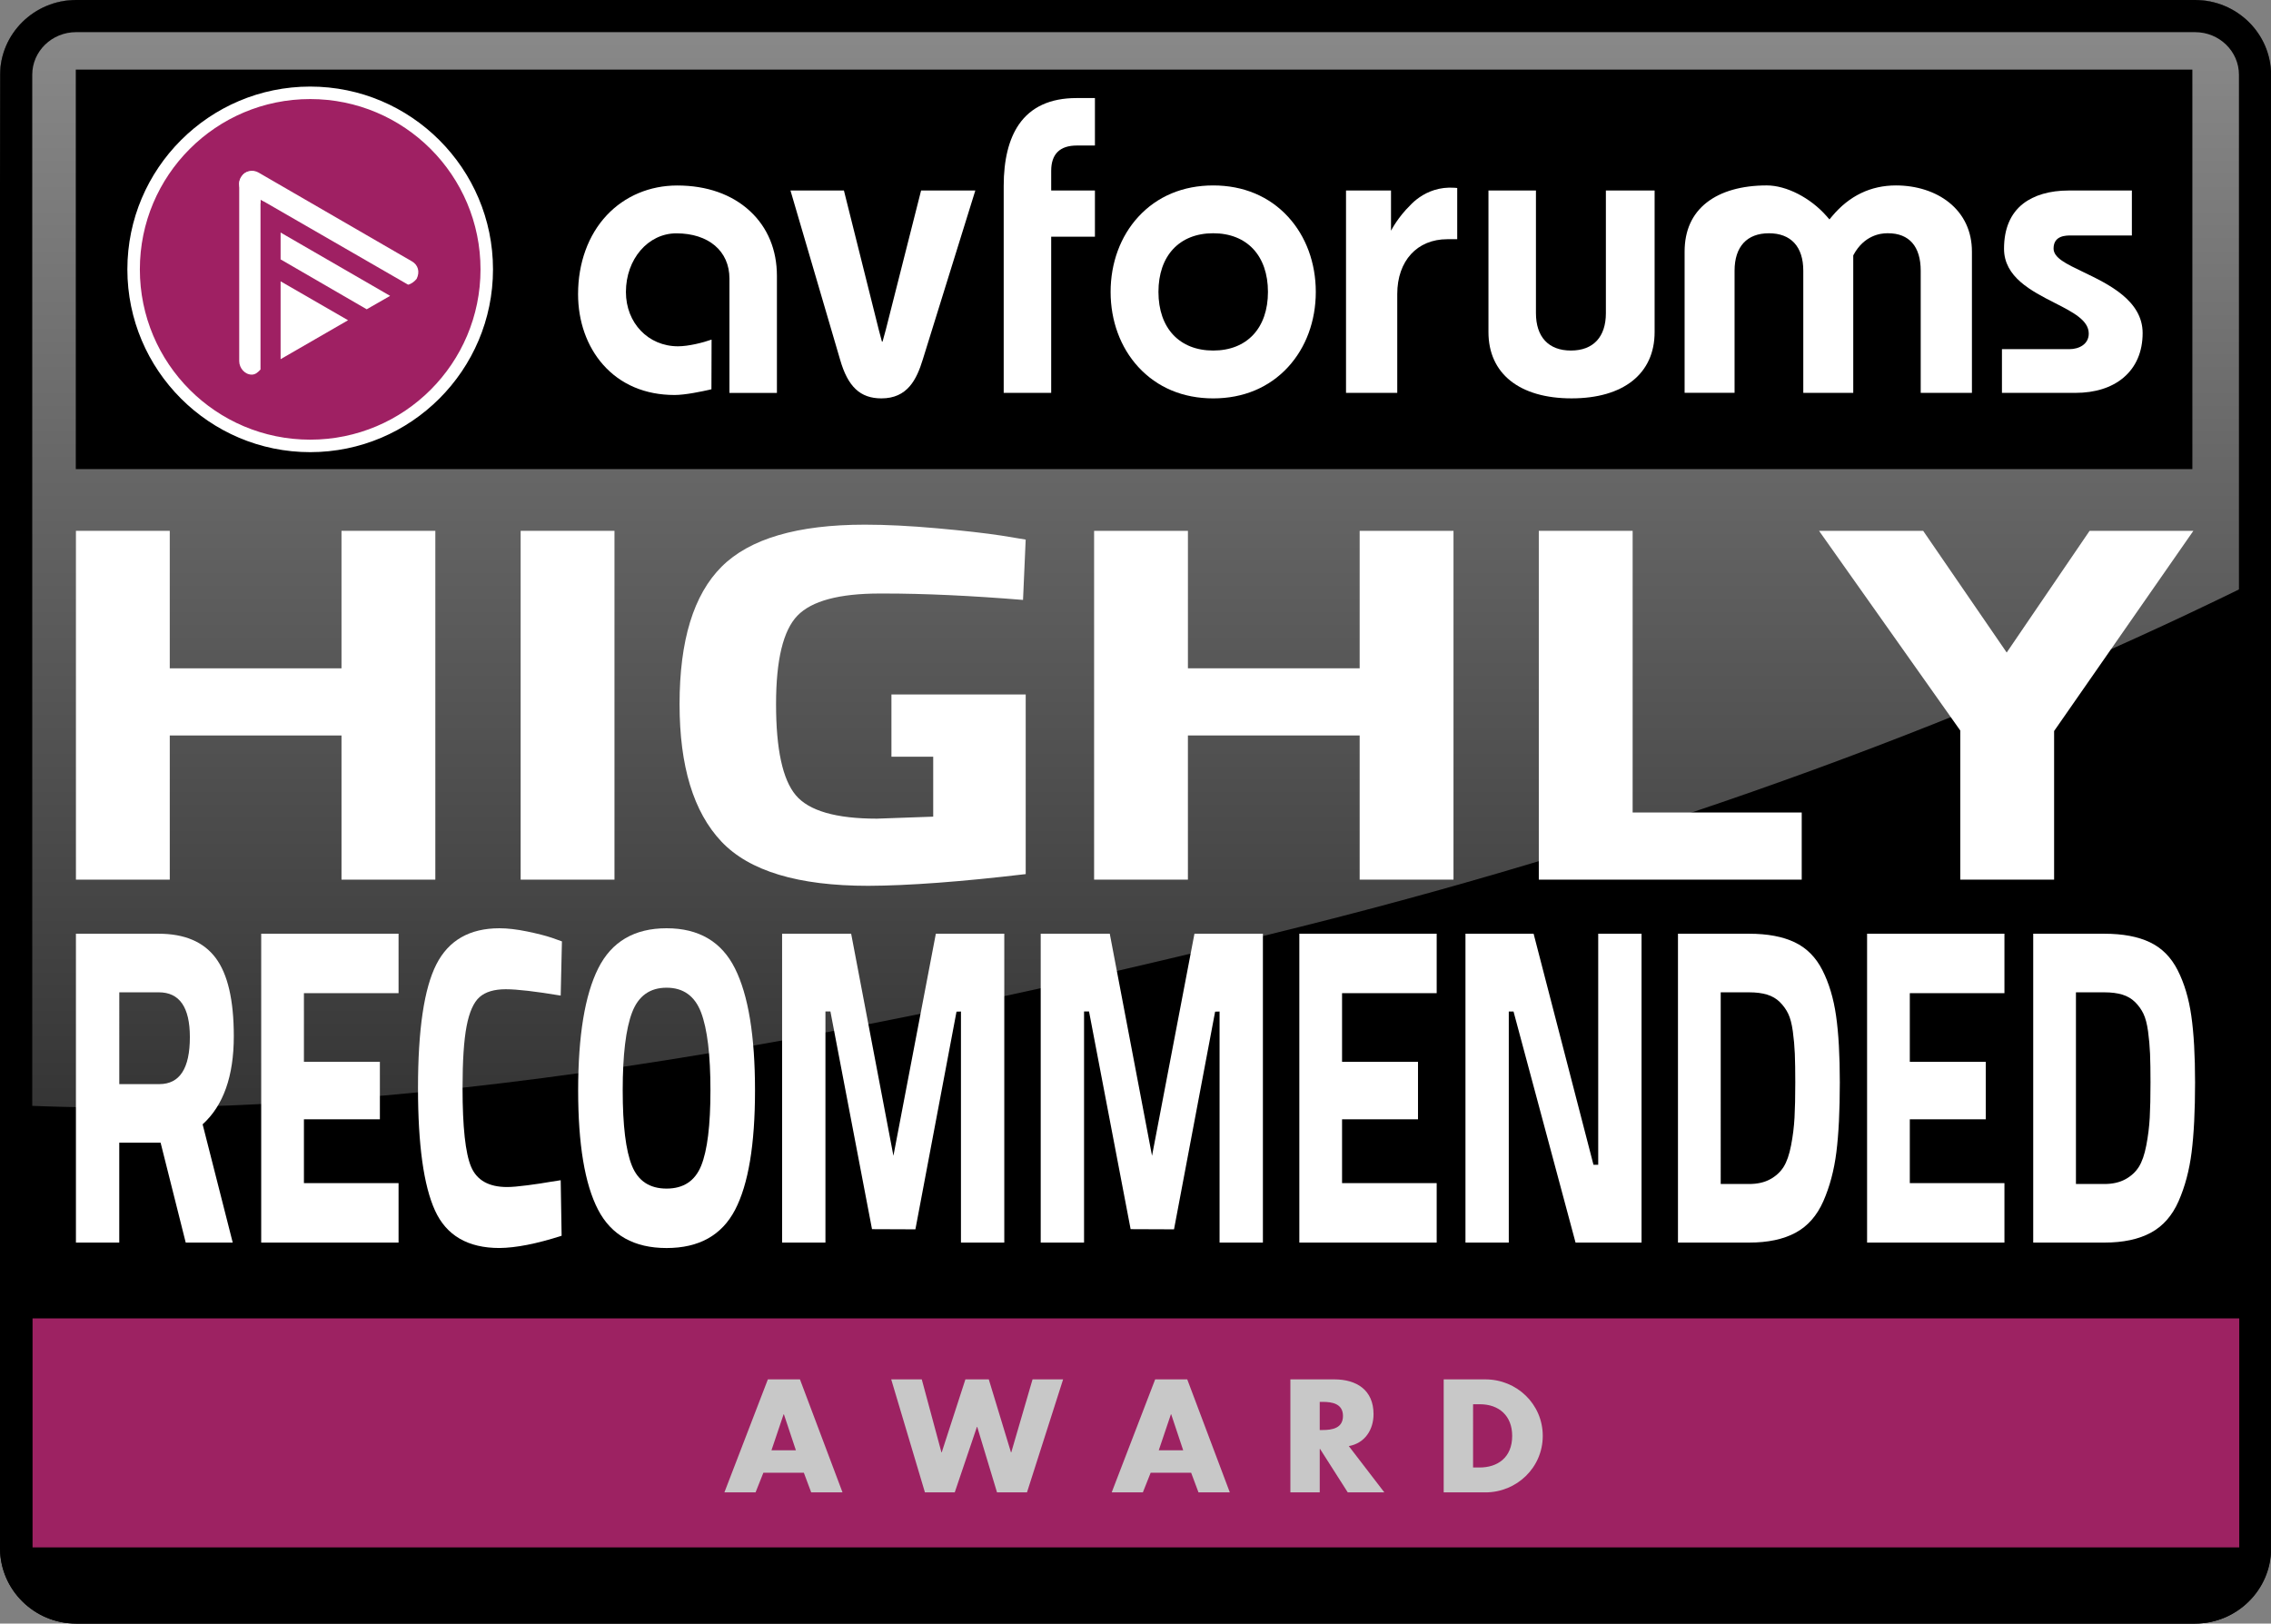
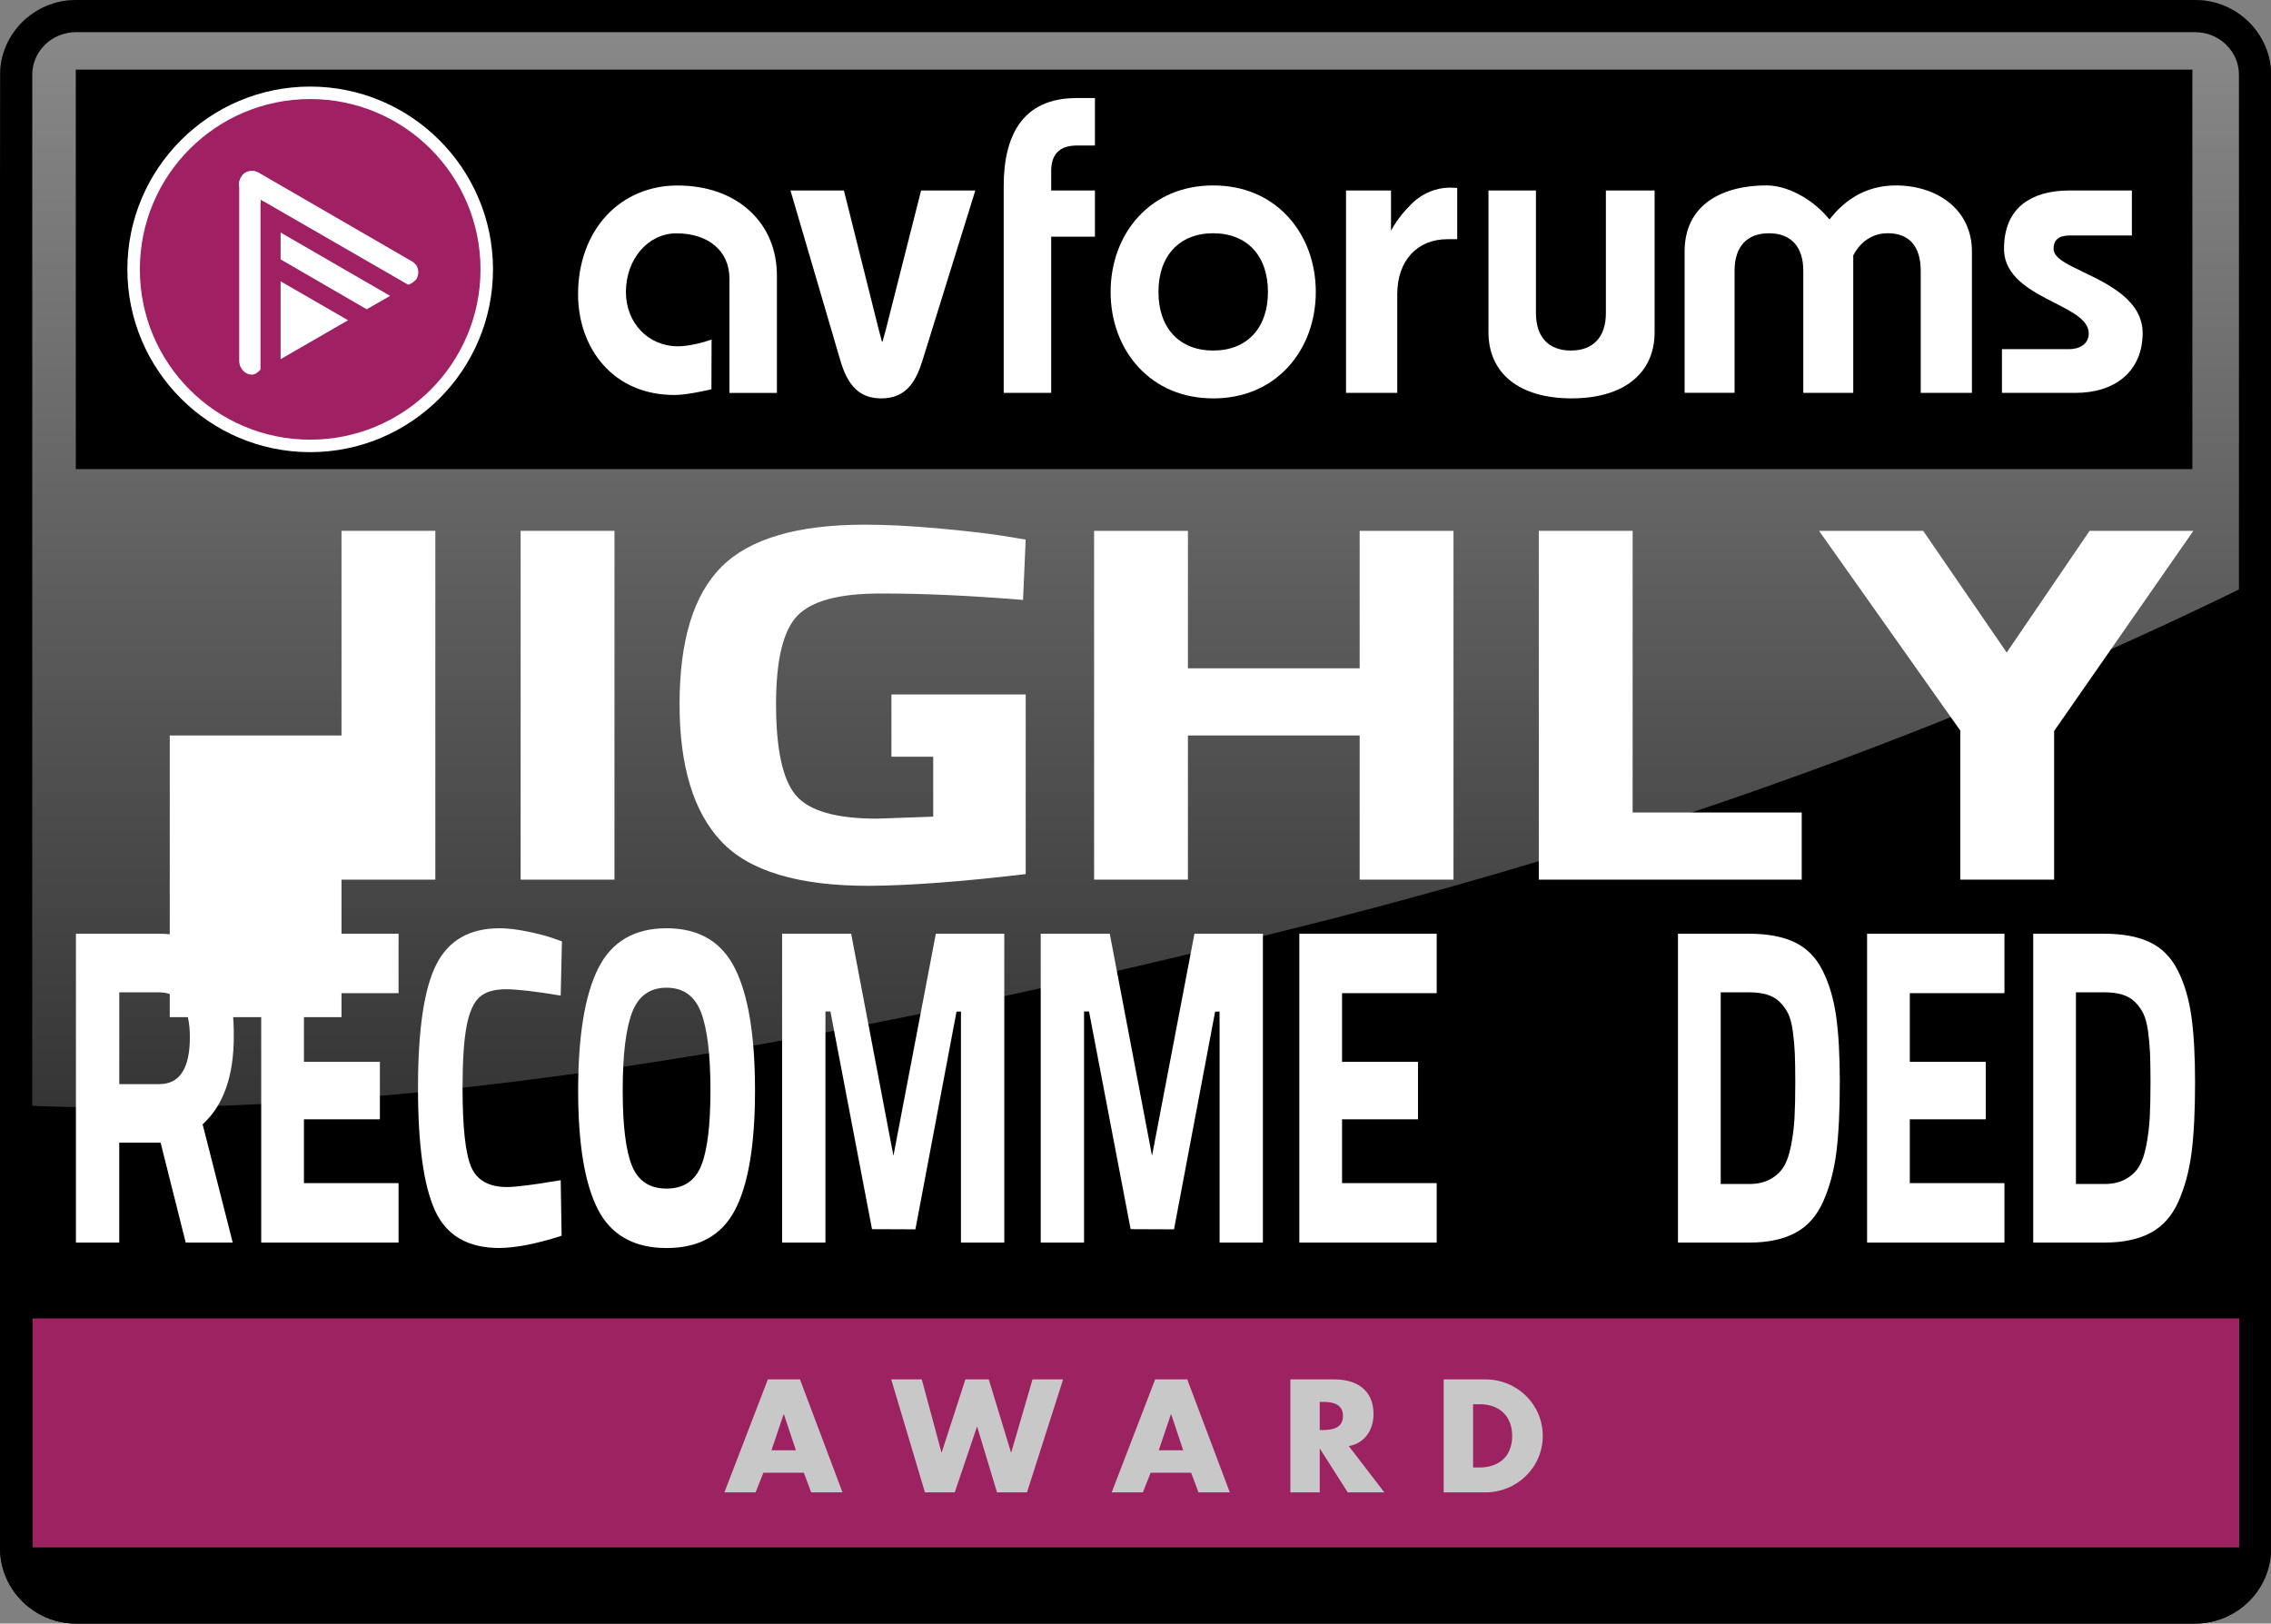
<svg xmlns="http://www.w3.org/2000/svg" version="1.1" x="0px" y="0px" width="200px" height="143px" viewBox="0.334 0 200 143" xml:space="preserve">
  <rect x="0.334" y="0" width="200" height="143" fill="#808080" stroke="none" />
  <defs> </defs>
  <path d="M200.334,136.309c0,3.68-3.01,6.691-6.688,6.691H7.022c-3.678,0-6.688-3.012-6.688-6.691V6.692 c0-3.681,3.01-6.691,6.688-6.691h186.623c3.679,0,6.688,3.011,6.688,6.691V136.309z" />
  <linearGradient id="SVGID_1_" gradientUnits="userSpaceOnUse" x1="100.334" y1="9.765625e-004" x2="100.334" y2="97.558">
    <stop offset="0" style="stop-color:#8B8B8B" />
    <stop offset="1" style="stop-color:#353535" />
  </linearGradient>
  <path fill="url(#SVGID_1_)" d="M193.646,0.001H7.022c-3.678,0-6.688,3.011-6.688,6.691l0.75,90.62 c33.877,1.675,72.648-5.4,113.742-15.675c31.572-7.89,60.564-18.65,85.509-31.111V6.692C200.334,3.012,197.324,0.001,193.646,0.001z " />
  <path opacity="0.1" fill="#010101" d="M114.825,81.637C73.732,91.912,33.877,99.232,0,97.557l0.334,38.752 c0,3.68,3.01,6.691,6.688,6.691h186.623c3.679,0,6.688-3.012,6.688-6.691V50.526C175.39,62.987,146.397,73.748,114.825,81.637z" />
  <path d="M193.654,2.833c2.127,0,3.857,1.683,3.857,3.752v129.83c0,2.068-1.73,3.753-3.857,3.753H7.031 c-2.127,0-3.857-1.685-3.857-3.753V6.584c0-2.069,1.73-3.752,3.857-3.752H193.654 M193.654,0H7.031C3.353,0,0.343,2.963,0.343,6.584 v129.83c0,3.622,3.01,6.586,6.688,6.586h186.623c3.68,0,6.689-2.964,6.689-6.586V6.584C200.344,2.963,197.334,0,193.654,0L193.654,0 z" />
  <g>
    <rect x="3.201" y="116.123" fill="#9D2262" width="194.337" height="20.169" />
  </g>
  <g>
    <path fill="#C8C8C8" d="M67.562,129.716l-0.687,1.73H64.13l3.828-9.953h2.825l3.748,9.953h-2.758l-0.647-1.73H67.562z M69.37,124.57h-0.026l-1.069,3.168h2.151L69.37,124.57z" />
    <path fill="#C8C8C8" d="M83.243,127.921h0.026l2.085-6.428h2.059l1.954,6.428h0.026l1.874-6.428h2.692l-3.181,9.953h-2.64 l-1.743-5.768h-0.026l-1.953,5.768h-2.626l-2.97-9.953h2.692L83.243,127.921z" />
    <path fill="#C8C8C8" d="M101.67,129.716l-0.687,1.73h-2.745l3.828-9.953h2.825l3.748,9.953h-2.758l-0.647-1.73H101.67z M103.478,124.57h-0.026l-1.069,3.168h2.151L103.478,124.57z" />
    <path fill="#C8C8C8" d="M122.248,131.447h-3.221l-2.441-3.828h-0.027v3.828h-2.586v-9.953h3.867c1.967,0,3.457,0.938,3.457,3.063 c0,1.373-0.765,2.561-2.178,2.813L122.248,131.447z M116.559,125.955h0.252c0.844,0,1.795-0.158,1.795-1.24s-0.951-1.24-1.795-1.24 h-0.252V125.955z" />
    <path fill="#C8C8C8" d="M127.475,121.494h3.67c2.771,0,5.055,2.178,5.055,4.977s-2.297,4.977-5.055,4.977h-3.67V121.494z M130.063,129.255h0.58c1.545,0,2.864-0.846,2.864-2.785c0-1.781-1.175-2.785-2.837-2.785h-0.607V129.255z" />
  </g>
  <path display="none" fill="#FFFFFF" d="M7.046,74.786h7.409l5.313,27.365h0.773l5.313-27.365h7.984l5.314,27.369h0.776l5.332-27.369 h7.409l-7.858,34.462H34.335l-4.372-23.69l-4.352,23.69H14.929L7.046,74.786z" />
  <path display="none" fill="#FFFFFF" d="M56.744,109.248V74.786h7.06v34.462H56.744z" />
  <path display="none" fill="#FFFFFF" d="M70.222,109.248V74.786h11.1l9.753,25.779h0.773V74.786h7.059v34.462H88.157l-10.103-25.78 h-0.773v25.78H70.222z" />
  <path display="none" fill="#FFFFFF" d="M105.302,109.248V74.786h11.1l9.753,25.779h0.773V74.786h7.06v34.462h-10.751l-10.103-25.78 h-0.773v25.78H105.302z" />
  <path display="none" fill="#FFFFFF" d="M140.382,109.248V74.786h22.376v6.633h-15.416v7.66h12.372v6.412h-12.372v7.122h15.416v6.635 H140.382z" />
  <path display="none" fill="#FFFFFF" d="M167.904,109.248V74.786h13.469c4.215,0,7.311,0.897,9.286,2.695 c1.975,1.797,2.962,4.711,2.962,8.742c0,4.455-1.692,7.733-5.077,9.831l4.903,13.193h-7.658l-4.091-11.146h-6.735v11.146H167.904z M174.963,91.566h6.536c3.309,0,4.964-1.748,4.964-5.245c0-3.332-1.688-4.999-5.064-4.999h-6.436V91.566z" />
  <path display="none" fill="#FFFFFF" d="M6.844,58.499c0-4.221,0.755-7.259,2.264-9.113c1.509-1.854,4.075-2.782,7.7-2.782 c1.141,0,2.43,0.08,3.868,0.239c1.438,0.16,2.596,0.322,3.476,0.486l1.301,0.264l-0.143,4c-2.816-0.283-5.306-0.424-7.468-0.424 c-0.071,0-0.148,0-0.232,0c-2.186,0-3.663,0.49-4.429,1.467c-0.767,0.977-1.15,2.931-1.15,5.863c0,2.986,0.353,4.998,1.059,6.036 c0.706,1.037,2.161,1.556,4.367,1.556l3.023-0.132v-3.975h-2.246v-4.123h7.219v11.903c-3.482,0.506-6.304,0.766-8.467,0.777 c-3.767,0-6.399-0.979-7.896-2.938C7.593,65.646,6.844,62.611,6.844,58.499z" />
  <path display="none" fill="#FFFFFF" d="M28.802,70.131V47.013h9.624c3.013,0,5.224,0.603,6.636,1.807 c1.412,1.206,2.117,3.161,2.117,5.867c0,2.989-1.209,5.187-3.629,6.594l3.504,8.851h-5.472l-2.923-7.477h-4.813v7.477H28.802z M33.847,58.27h4.67c2.364,0,3.547-1.173,3.547-3.519c0-2.235-1.206-3.353-3.618-3.353h-4.599V58.27z" />
  <path display="none" fill="#FFFFFF" d="M49.281,58.745c0-4.091,0.778-7.137,2.335-9.139c1.556-2.002,4.209-3.002,7.958-3.002 s6.402,1,7.958,3.002s2.335,5.047,2.335,9.139c0,4.046-0.772,7.024-2.317,8.933c-1.545,1.909-4.204,2.864-7.977,2.864 c-3.773,0-6.432-0.957-7.977-2.872C50.053,65.755,49.281,62.78,49.281,58.745z M54.467,58.745c0,2.624,0.359,4.504,1.079,5.64 c0.719,1.137,2.062,1.705,4.028,1.705c1.966,0,3.309-0.571,4.028-1.713c0.719-1.143,1.078-3.02,1.078-5.632 c0-2.667-0.365-4.616-1.096-5.846c-0.731-1.23-2.068-1.845-4.011-1.845s-3.28,0.615-4.011,1.845 C54.833,54.128,54.467,56.077,54.467,58.745z" />
  <path display="none" fill="#FFFFFF" d="M72.664,62.425V47.013h5.044v15.373c0,1.273,0.383,2.171,1.15,2.693s1.851,0.783,3.253,0.783 c2.947,0,4.42-1.159,4.42-3.476V47.013h5.044v15.413c0,2.792-0.785,4.824-2.353,6.095c-1.568,1.271-3.936,1.906-7.103,1.906 s-5.535-0.635-7.103-1.906C73.449,67.25,72.664,65.217,72.664,62.425z" />
  <path display="none" fill="#FFFFFF" d="M95.46,70.131V47.013h9.126c5.894,0,8.841,2.688,8.841,8.066c0,2.7-0.749,4.782-2.246,6.246 c-1.497,1.465-3.696,2.197-6.595,2.197h-4.082v6.61H95.46z M100.504,59.071h4.046c2.507,0,3.761-1.331,3.761-3.992 c0-2.411-1.254-3.616-3.761-3.616h-4.046V59.071z" />
  <path display="none" fill="#FFFFFF" d="M121.052,51.463v-4.45h18.252v4.45h-6.577v18.668h-5.044V51.463H121.052z" />
  <path display="none" fill="#FFFFFF" d="M140.639,70.131V47.013h15.989v4.45h-11.016V56.6h8.841v4.303h-8.841v4.778h11.016v4.45 H140.639z" />
  <path display="none" fill="#FFFFFF" d="M158.516,53.376c0-2.182,0.796-3.855,2.39-5.022c1.594-1.167,3.783-1.75,6.567-1.75 c0.829,0,1.881,0.078,3.154,0.235c1.273,0.156,2.342,0.305,3.207,0.445l1.279,0.227l-0.39,4.087 c-3.424-0.362-5.841-0.543-7.251-0.543c-2.656,0-3.984,0.752-3.984,2.256c0,0.724,0.33,1.287,0.991,1.689 c0.661,0.4,2.053,0.908,4.172,1.522c2.715,0.813,4.557,1.688,5.524,2.627c0.967,0.939,1.451,2.396,1.451,4.373 c0,2.27-0.8,4.007-2.399,5.212c-1.6,1.205-3.738,1.808-6.416,1.808c-0.829,0-1.878-0.078-3.146-0.235s-2.334-0.31-3.199-0.461 l-1.297-0.243l0.513-4.088c3.011,0.385,5.375,0.576,7.094,0.576c1.369,0,2.358-0.188,2.966-0.568 c0.607-0.378,0.911-1.007,0.911-1.885c0-0.725-0.304-1.296-0.911-1.713s-1.787-0.862-3.538-1.334 c-2.849-0.767-4.843-1.673-5.981-2.717C159.084,56.829,158.516,55.331,158.516,53.376z" />
  <path display="none" fill="#FFFFFF" d="M175.571,51.463v-4.45h18.252v4.45h-6.577v18.668h-5.044V51.463H175.571z" />
  <path display="none" fill="#FFFFFF" d="M6.855,83.98V58.193h4.754v25.718c0,2.129,0.36,3.633,1.083,4.506 c0.723,0.873,1.745,1.309,3.066,1.309c2.777,0,4.166-1.938,4.166-5.814V58.193h4.753V83.98c0,4.671-0.739,8.068-2.217,10.196 c-1.479,2.125-3.71,3.189-6.694,3.189c-2.985,0-5.215-1.064-6.694-3.189C7.594,92.048,6.855,88.651,6.855,83.98z" />
  <path display="none" fill="#FFFFFF" d="M28.2,96.872V58.193h7.475l6.567,28.933h0.521V58.193h4.753v38.678h-7.24l-6.803-28.933 h-0.521v28.933H28.2z" />
  <path display="none" fill="#FFFFFF" d="M51.375,96.872V58.193h7.575l4.636,27.81l4.654-27.81h7.508v38.678h-4.754V67.938 l-0.488,0.014l-4.51,27.262l-4.76-0.021l-4.563-27.267h-0.546v28.944H51.375z" />
  <path display="none" fill="#FFFFFF" d="M79.606,96.872V58.193h4.754v38.678H79.606z" />
  <path display="none" fill="#FFFFFF" d="M86.858,68.84c0-3.65,0.75-6.451,2.252-8.402c1.502-1.952,3.566-2.929,6.19-2.929 c0.781,0,1.771,0.132,2.972,0.394c1.199,0.261,2.207,0.511,3.021,0.744l1.206,0.379l-0.367,6.839 c-3.227-0.607-5.505-0.91-6.833-0.91c-2.504,0-3.755,1.259-3.755,3.776c0,1.212,0.311,2.154,0.934,2.825 c0.623,0.669,1.934,1.519,3.932,2.546c2.558,1.359,4.293,2.825,5.205,4.396s1.368,4.008,1.368,7.315c0,3.796-0.754,6.703-2.262,8.72 c-1.506,2.016-3.522,3.024-6.045,3.024c-0.782,0-1.771-0.132-2.964-0.394c-1.195-0.262-2.2-0.518-3.016-0.771l-1.222-0.406 l0.483-6.84c2.837,0.645,5.065,0.966,6.685,0.966c1.291,0,2.223-0.316,2.795-0.951c0.571-0.634,0.859-1.687,0.859-3.155 c0-1.213-0.288-2.167-0.859-2.865c-0.573-0.698-1.684-1.443-3.335-2.232c-2.685-1.285-4.563-2.801-5.636-4.547 C87.395,74.617,86.858,72.11,86.858,68.84z" />
  <path display="none" fill="#FFFFFF" d="M104.154,68.84c0-3.65,0.75-6.451,2.252-8.402c1.501-1.952,3.565-2.929,6.189-2.929 c0.781,0,1.771,0.132,2.973,0.394c1.199,0.261,2.207,0.511,3.021,0.744l1.205,0.379l-0.365,6.839 c-3.229-0.607-5.506-0.91-6.834-0.91c-2.503,0-3.755,1.259-3.755,3.776c0,1.212,0.31,2.154,0.935,2.825 c0.624,0.669,1.933,1.519,3.934,2.546c2.557,1.359,4.291,2.825,5.205,4.396c0.91,1.571,1.367,4.008,1.367,7.315 c0,3.796-0.756,6.703-2.262,8.72c-1.506,2.016-3.525,3.024-6.045,3.024c-0.783,0-1.772-0.132-2.966-0.394 c-1.196-0.262-2.2-0.518-3.016-0.771l-1.222-0.406l0.483-6.84c2.837,0.645,5.067,0.966,6.683,0.966c1.293,0,2.223-0.316,2.797-0.951 c0.574-0.634,0.857-1.687,0.857-3.155c0-1.213-0.283-2.167-0.857-2.865s-1.682-1.443-3.334-2.232 c-2.685-1.285-4.564-2.801-5.637-4.547C104.691,74.617,104.154,72.11,104.154,68.84z" />
-   <path display="none" fill="#FFFFFF" d="M121.115,96.872l5.178-38.678h9.1l5.133,38.678h-4.729l-0.863-6.514h-8.217l-0.869,6.514 H121.115z M127.707,82.912h6.24l-2.334-17.601h-1.561L127.707,82.912z" />
  <path display="none" fill="#FFFFFF" d="M142.713,96.872V58.193h9.102c2.268,0,4.049,0.799,5.338,2.396 c1.291,1.597,1.938,4.083,1.938,7.461c0,2.447-0.191,4.325-0.574,5.63c-0.385,1.305-1.043,2.439-1.977,3.4 c1.08,0.78,1.854,1.83,2.33,3.145c0.471,1.316,0.707,3.208,0.707,5.678c0,3.721-0.666,6.479-1.998,8.274 c-1.334,1.797-3.205,2.693-5.611,2.693H142.713z M147.396,73.988h4.234c1.771,0,2.648-1.518,2.637-4.555 c0.012-2.693-0.877-4.04-2.67-4.04h-4.201V73.988z M147.396,89.672h4.334c1.01,0,1.754-0.343,2.234-1.03 c0.482-0.686,0.725-1.808,0.725-3.362c0-2.856-0.986-4.284-2.959-4.284h-4.334V89.672z" />
  <path display="none" fill="#FFFFFF" d="M162.596,96.872V58.193h4.752v31.232h8.568v7.446H162.596z" />
  <path display="none" fill="#FFFFFF" d="M178.412,96.872V58.193h15.068v7.445H183.1v8.595h8.332v7.199H183.1v7.992h10.381v7.446 H178.412z" />
  <path display="none" fill="#FFFFFF" d="M7.057,97.312V58.633h7.325c2.292,0,3.976,1.008,5.05,3.024 c1.074,2.017,1.611,5.289,1.611,9.813c0,5.001-0.921,8.679-2.762,11.033l2.667,14.809h-4.165l-2.225-12.508h-3.663v12.508H7.057z M10.896,77.466h3.554c1.8,0,2.7-1.961,2.7-5.885c0-3.742-0.918-5.612-2.754-5.612h-3.5V77.466z" />
  <path display="none" fill="#FFFFFF" d="M23.359,97.312V58.633h12.169v7.446h-8.384v8.594h6.729v7.201h-6.729v7.992h8.384v7.445 H23.359z" />
  <path display="none" fill="#FFFFFF" d="M37.138,77.96c0-7.319,0.542-12.483,1.628-15.496c1.085-3.011,2.948-4.516,5.589-4.516 c0.706,0,1.517,0.132,2.435,0.396s1.662,0.533,2.231,0.808l0.869,0.438l-0.108,6.789c-2.243-0.528-3.867-0.794-4.871-0.794 c-1.022,0-1.795,0.329-2.32,0.986c-0.524,0.657-0.906,1.871-1.146,3.641c-0.24,1.769-0.36,4.353-0.36,7.748 c0,4.891,0.253,8.18,0.76,9.867c0.506,1.689,1.569,2.533,3.188,2.533c0.407,0,1.008-0.074,1.804-0.221 c0.796-0.145,1.483-0.291,2.062-0.438l0.882-0.191l0.081,6.952c-2.207,1.005-4.043,1.515-5.508,1.534 c-2.795,0-4.696-1.561-5.704-4.682C37.642,90.197,37.138,85.076,37.138,77.96z" />
  <path display="none" fill="#FFFFFF" d="M51.215,78.261c0-6.843,0.592-11.941,1.777-15.29c1.185-3.349,3.204-5.022,6.057-5.022 c2.854,0,4.873,1.674,6.057,5.022c1.185,3.348,1.777,8.446,1.777,15.29c0,6.77-0.588,11.752-1.764,14.945 c-1.176,3.195-3.199,4.791-6.071,4.791c-2.871,0-4.895-1.601-6.07-4.803C51.803,89.992,51.215,85.014,51.215,78.261z M55.163,78.261 c0,4.389,0.273,7.533,0.82,9.438c0.547,1.903,1.569,2.854,3.066,2.854c1.497,0,2.519-0.957,3.066-2.868 c0.547-1.911,0.821-5.054,0.821-9.423c0-4.463-0.278-7.723-0.834-9.781c-0.556-2.057-1.574-3.086-3.053-3.086 s-2.496,1.03-3.052,3.086C55.441,70.539,55.163,73.798,55.163,78.261z" />
  <path display="none" fill="#FFFFFF" d="M69.172,97.312V58.633h6.118l3.744,27.813l3.758-27.813h6.064v38.679h-3.84V68.379 l-0.395,0.015l-3.641,27.26l-3.846-0.02l-3.684-27.266h-0.441v28.944H69.172z" />
-   <path display="none" fill="#FFFFFF" d="M91.972,97.312V58.633h6.119l3.743,27.813l3.758-27.813h6.064v38.679h-3.838V68.379 l-0.395,0.015l-3.642,27.26l-3.845-0.02l-3.685-27.266h-0.441v28.944H91.972z" />
  <path display="none" fill="#FFFFFF" d="M114.771,97.312V58.633h12.17v7.446h-8.385v8.594h6.729v7.201h-6.729v7.992h8.385v7.445 H114.771z" />
  <path display="none" fill="#FFFFFF" d="M129.379,97.312V58.633h6.037l5.303,28.936h0.422V58.633h3.838v38.679h-5.846l-5.494-28.933 h-0.422v28.933H129.379z" />
  <path display="none" fill="#FFFFFF" d="M148.096,97.312V58.633h6.307c1.629,0,2.973,0.356,4.031,1.068 c1.057,0.711,1.879,1.879,2.461,3.504c0.584,1.624,0.986,3.526,1.207,5.708c0.223,2.181,0.334,4.958,0.334,8.335 c0,3.559-0.104,6.475-0.307,8.746c-0.203,2.272-0.588,4.316-1.152,6.131c-0.566,1.816-1.387,3.135-2.463,3.957 s-2.445,1.23-4.111,1.23H148.096z M151.881,89.976h2.521c0.725,0,1.342-0.195,1.852-0.587c0.512-0.394,0.912-0.907,1.195-1.549 c0.285-0.639,0.506-1.536,0.664-2.696c0.158-1.158,0.26-2.317,0.307-3.477c0.045-1.158,0.066-2.631,0.066-4.42 c0-1.461-0.014-2.654-0.039-3.587c-0.027-0.93-0.088-1.864-0.178-2.804c-0.09-0.939-0.229-1.68-0.414-2.218 c-0.186-0.539-0.432-1.022-0.738-1.451c-0.309-0.429-0.684-0.739-1.127-0.931c-0.443-0.191-0.973-0.288-1.588-0.288h-2.521V89.976z" />
  <path display="none" fill="#FFFFFF" d="M164.736,97.312V58.633h12.17v7.446h-8.385v8.594h6.729v7.201h-6.729v7.992h8.385v7.445 H164.736z" />
  <path display="none" fill="#FFFFFF" d="M179.342,97.312V58.633h6.309c1.629,0,2.971,0.356,4.029,1.068 c1.059,0.711,1.879,1.879,2.463,3.504c0.584,1.624,0.986,3.526,1.207,5.708c0.223,2.181,0.332,4.958,0.332,8.335 c0,3.559-0.102,6.475-0.305,8.746c-0.203,2.272-0.588,4.316-1.154,6.131c-0.564,1.816-1.385,3.135-2.461,3.957 s-2.447,1.23-4.111,1.23H179.342z M183.127,89.976h2.523c0.725,0,1.342-0.195,1.854-0.587c0.51-0.394,0.908-0.907,1.193-1.549 c0.285-0.639,0.506-1.536,0.664-2.696c0.158-1.158,0.26-2.317,0.305-3.477c0.045-1.158,0.068-2.631,0.068-4.42 c0-1.461-0.014-2.654-0.041-3.587c-0.027-0.93-0.086-1.864-0.176-2.804c-0.092-0.939-0.229-1.68-0.414-2.218 c-0.186-0.539-0.432-1.022-0.74-1.451c-0.307-0.429-0.682-0.739-1.125-0.931c-0.443-0.191-0.973-0.288-1.588-0.288h-2.523V89.976z" />
  <path display="none" fill="#FFFFFF" d="M6.897,97.313V58.634h12.756c3.179,0,5.673,0.798,7.481,2.396 c1.809,1.597,2.714,4.083,2.714,7.461c0,2.448-0.269,4.325-0.806,5.631c-0.538,1.305-1.46,2.438-2.768,3.4 c1.513,0.78,2.601,1.828,3.263,3.145s0.993,3.209,0.993,5.678c0,3.721-0.933,6.479-2.801,8.275 c-1.866,1.795-4.488,2.693-7.862,2.693H6.897z M13.465,74.428h5.931c2.479,0,3.711-1.517,3.696-4.555 c0.015-2.693-1.232-4.041-3.743-4.041h-5.885V74.428z M13.465,90.114h6.072c1.413,0,2.456-0.342,3.131-1.031 c0.674-0.686,1.011-1.807,1.011-3.361c0-2.857-1.38-4.285-4.143-4.285h-6.072V90.114z" />
  <path display="none" fill="#FFFFFF" d="M34.76,97.313V58.634h21.113v7.445H41.327v8.596h11.676v7.198H41.327v7.994h14.546v7.445 H34.76z" />
  <path display="none" fill="#FFFFFF" d="M58.175,69.28c0-3.65,1.052-6.45,3.156-8.402c2.105-1.952,4.997-2.929,8.673-2.929 c1.095,0,2.483,0.131,4.166,0.394c1.681,0.261,3.093,0.509,4.235,0.744l1.689,0.379l-0.514,6.839 c-4.522-0.606-7.714-0.91-9.576-0.91c-3.508,0-5.262,1.259-5.262,3.776c0,1.212,0.437,2.151,1.309,2.823 c0.873,0.671,2.71,1.521,5.51,2.547c3.584,1.359,6.016,2.826,7.293,4.396c1.279,1.57,1.917,4.01,1.917,7.314 c0,3.799-1.058,6.703-3.169,8.721c-2.112,2.016-4.935,3.023-8.472,3.023c-1.095,0-2.48-0.131-4.154-0.393 c-1.673-0.262-3.083-0.52-4.225-0.771l-1.713-0.406l0.678-6.84c3.975,0.645,7.098,0.965,9.367,0.965 c1.809,0,3.115-0.316,3.917-0.949c0.802-0.635,1.204-1.688,1.204-3.156c0-1.211-0.402-2.168-1.204-2.865 c-0.803-0.697-2.36-1.441-4.673-2.232c-3.763-1.285-6.396-2.801-7.899-4.547C58.927,75.057,58.175,72.549,58.175,69.28z" />
  <path display="none" fill="#FFFFFF" d="M80.506,66.079v-7.445h24.105v7.445h-8.687v31.234h-6.663V66.079H80.506z" />
  <path display="none" fill="#FFFFFF" d="M112.344,97.313V58.634h12.758c3.18,0,5.672,0.798,7.482,2.396 c1.807,1.597,2.709,4.083,2.709,7.461c0,2.448-0.268,4.325-0.805,5.631c-0.537,1.305-1.459,2.438-2.766,3.4 c1.512,0.78,2.6,1.828,3.264,3.145c0.66,1.316,0.99,3.209,0.99,5.678c0,3.721-0.934,6.479-2.799,8.275 c-1.869,1.795-4.49,2.693-7.863,2.693H112.344z M118.91,74.428h5.934c2.479,0,3.713-1.517,3.695-4.555 c0.018-2.693-1.23-4.041-3.742-4.041h-5.887V74.428z M118.91,90.114h6.076c1.41,0,2.453-0.342,3.129-1.031 c0.676-0.686,1.014-1.807,1.014-3.361c0-2.857-1.381-4.285-4.143-4.285h-6.076V90.114z" />
  <path display="none" fill="#FFFFFF" d="M139.303,84.42V58.634h6.662v25.72c0,2.129,0.508,3.631,1.518,4.504 c1.014,0.875,2.443,1.311,4.297,1.311c3.891,0,5.836-1.939,5.836-5.814v-25.72h6.664V84.42c0,4.67-1.037,8.07-3.109,10.197 c-2.07,2.125-5.197,3.189-9.379,3.189c-4.184,0-7.311-1.064-9.381-3.189C140.338,92.491,139.303,89.09,139.303,84.42z" />
  <path display="none" fill="#FFFFFF" d="M166.945,58.634h7.391l5.934,13.495l5.883-13.495h7.369l-9.887,22.199v16.48h-6.662V80.779 L166.945,58.634z" />
  <path fill="#FFFFFF" d="M7.021,109.445V82.242h7.282c2.279,0,3.952,0.709,5.02,2.127c1.068,1.419,1.602,3.72,1.602,6.901 c0,3.517-0.916,6.104-2.746,7.759l2.651,10.416h-4.14l-2.212-8.799h-3.641v8.799H7.021z M10.838,95.487h3.533 c1.789,0,2.684-1.381,2.684-4.14c0-2.631-0.913-3.945-2.737-3.945h-3.479V95.487z" />
  <path fill="#FFFFFF" d="M23.337,109.445V82.242h12.097v5.236H27.1v6.045h6.689v5.063H27.1v5.622h8.334v5.236H23.337z" />
  <path fill="#FFFFFF" d="M37.146,95.833c0-5.145,0.539-8.777,1.618-10.895c1.079-2.118,2.931-3.178,5.556-3.178 c0.701,0,1.508,0.093,2.42,0.279c0.912,0.188,1.652,0.376,2.218,0.568l0.863,0.309l-0.108,4.774 c-2.23-0.372-3.844-0.559-4.841-0.559c-1.016,0-1.785,0.231-2.306,0.692c-0.521,0.462-0.901,1.315-1.14,2.561 s-0.357,3.061-0.357,5.447c0,3.441,0.252,5.753,0.755,6.94s1.56,1.781,3.169,1.781c0.405,0,1.002-0.051,1.794-0.154 c0.791-0.103,1.474-0.205,2.05-0.309l0.876-0.136l0.081,4.892c-2.194,0.705-4.019,1.064-5.475,1.078 c-2.778,0-4.668-1.098-5.671-3.292S37.146,100.838,37.146,95.833z" />
  <path fill="#FFFFFF" d="M51.25,96.044c0-4.813,0.589-8.396,1.767-10.751s3.185-3.533,6.021-3.533s4.843,1.179,6.021,3.533 s1.767,5.938,1.767,10.751c0,4.762-0.584,8.267-1.753,10.512c-1.169,2.245-3.181,3.369-6.035,3.369 c-2.854,0-4.866-1.127-6.035-3.378C51.834,104.294,51.25,100.792,51.25,96.044z M55.174,96.044c0,3.087,0.272,5.3,0.816,6.638 c0.544,1.337,1.56,2.007,3.048,2.007c1.488,0,2.503-0.673,3.047-2.016c0.544-1.346,0.816-3.555,0.816-6.629 c0-3.138-0.276-5.43-0.829-6.878c-0.553-1.445-1.564-2.17-3.034-2.17c-1.47,0-2.481,0.725-3.034,2.17 C55.45,90.615,55.174,92.907,55.174,96.044z" />
  <path fill="#FFFFFF" d="M69.211,109.445V82.242h6.082l3.722,19.559l3.736-19.559h6.028v27.203h-3.816V89.094l-0.392,0.011 l-3.62,19.173l-3.822-0.015l-3.663-19.176h-0.438v20.357H69.211z" />
  <path fill="#FFFFFF" d="M91.986,109.445V82.242h6.082l3.722,19.559l3.736-19.559h6.028v27.203h-3.816V89.094l-0.392,0.011 l-3.62,19.173l-3.822-0.015l-3.663-19.176h-0.438v20.357H91.986z" />
  <path fill="#FFFFFF" d="M114.762,109.445V82.242h12.097v5.236h-8.334v6.045h6.688v5.063h-6.688v5.622h8.334v5.236H114.762z" />
-   <path fill="#FFFFFF" d="M129.393,109.445V82.242h6.001l5.272,20.349h0.418V82.242h3.816v27.203h-5.812l-5.462-20.351h-0.418v20.351 H129.393z" />
  <path fill="#FFFFFF" d="M148.108,109.445V82.242h6.271c1.618,0,2.953,0.251,4.005,0.752c1.052,0.5,1.868,1.321,2.447,2.464 c0.58,1.142,0.98,2.48,1.2,4.014c0.221,1.533,0.33,3.487,0.33,5.862c0,2.501-0.101,4.553-0.303,6.149 c-0.202,1.599-0.585,3.035-1.146,4.313c-0.562,1.278-1.378,2.204-2.447,2.781c-1.07,0.578-2.433,0.868-4.086,0.868H148.108z M151.871,104.285h2.509c0.719,0,1.332-0.137,1.841-0.415c0.508-0.275,0.903-0.638,1.187-1.086c0.283-0.45,0.503-1.082,0.66-1.896 c0.158-0.814,0.259-1.631,0.304-2.445c0.045-0.815,0.067-1.852,0.067-3.108c0-1.026-0.014-1.868-0.04-2.522 c-0.027-0.654-0.086-1.313-0.176-1.974c-0.09-0.659-0.227-1.181-0.411-1.56s-0.43-0.719-0.735-1.02s-0.679-0.52-1.119-0.654 s-0.966-0.202-1.577-0.202h-2.509V104.285z" />
  <path fill="#FFFFFF" d="M164.762,109.445V82.242h12.097v5.236h-8.334v6.045h6.688v5.063h-6.688v5.622h8.334v5.236H164.762z" />
  <path fill="#FFFFFF" d="M179.393,109.445V82.242h6.271c1.618,0,2.953,0.251,4.005,0.752c1.052,0.5,1.868,1.321,2.447,2.464 c0.58,1.142,0.98,2.48,1.2,4.014c0.221,1.533,0.331,3.487,0.331,5.862c0,2.501-0.102,4.553-0.304,6.149 c-0.202,1.599-0.585,3.035-1.146,4.313c-0.562,1.278-1.378,2.204-2.447,2.781c-1.07,0.578-2.432,0.868-4.086,0.868H179.393z M183.155,104.285h2.508c0.719,0,1.332-0.137,1.84-0.415c0.509-0.275,0.904-0.638,1.188-1.086c0.283-0.45,0.504-1.082,0.66-1.896 c0.157-0.814,0.259-1.631,0.304-2.445c0.045-0.815,0.067-1.852,0.067-3.108c0-1.026-0.013-1.868-0.04-2.522 s-0.086-1.313-0.175-1.974c-0.091-0.659-0.228-1.181-0.412-1.56c-0.184-0.379-0.429-0.719-0.734-1.02 c-0.307-0.301-0.68-0.52-1.119-0.654c-0.441-0.135-0.967-0.202-1.578-0.202h-2.508V104.285z" />
-   <path fill="#FFFFFF" d="M7.021,77.478V46.755h8.263v12.111h15.125V46.755h8.263v30.723h-8.263V64.78H15.285v12.698H7.021z" />
+   <path fill="#FFFFFF" d="M7.021,77.478h8.263v12.111h15.125V46.755h8.263v30.723h-8.263V64.78H15.285v12.698H7.021z" />
  <path fill="#FFFFFF" d="M46.186,77.478V46.755h8.263v30.723H46.186z" />
  <path fill="#FFFFFF" d="M60.181,62.019c0-5.61,1.236-9.646,3.708-12.11c2.472-2.464,6.676-3.697,12.614-3.697 c1.869,0,3.98,0.106,6.335,0.317c2.355,0.211,4.253,0.427,5.694,0.646l2.131,0.351l-0.234,5.314 c-4.613-0.375-8.691-0.563-12.233-0.563c-0.117,0-0.244,0-0.379,0c-3.582,0-6,0.65-7.255,1.948 c-1.255,1.299-1.883,3.896-1.883,7.792c0,3.969,0.578,6.642,1.734,8.021c1.155,1.378,3.54,2.068,7.153,2.068l4.953-0.176v-5.282 h-3.679v-5.479h11.825V76.99c-5.703,0.674-10.326,1.018-13.869,1.032c-6.171,0-10.482-1.301-12.935-3.903 C61.407,71.517,60.181,67.484,60.181,62.019z" />
  <path fill="#FFFFFF" d="M96.688,77.478V46.755h8.263v12.111h15.124V46.755h8.264v30.723h-8.264V64.78H104.95v12.698H96.688z" />
  <path fill="#FFFFFF" d="M135.852,77.478V46.755h8.263v24.809h14.891v5.914H135.852z" />
  <path fill="#FFFFFF" d="M160.532,46.755h9.169l7.357,10.719l7.3-10.719h9.139l-12.264,17.633v13.089h-8.263V64.345L160.532,46.755z" />
  <path display="none" fill="#FFFFFF" d="M6.905,85.304c0-3.197,1.302-5.65,3.905-7.359c2.603-1.709,6.18-2.564,10.729-2.564 c1.354,0,3.072,0.115,5.152,0.346c2.08,0.229,3.826,0.445,5.239,0.65l2.09,0.332l-0.636,5.99c-5.594-0.531-9.542-0.797-11.845-0.797 c-4.34,0-6.51,1.102-6.51,3.307c0,1.061,0.54,1.885,1.62,2.473s3.352,1.33,6.816,2.232c4.435,1.189,7.442,2.473,9.022,3.85 c1.581,1.375,2.371,3.51,2.371,6.404c0,3.326-1.307,5.871-3.919,7.639c-2.613,1.766-6.106,2.648-10.48,2.648 c-1.355,0-3.068-0.115-5.139-0.344c-2.071-0.23-3.813-0.455-5.226-0.678l-2.119-0.355l0.838-5.988 c4.917,0.563,8.78,0.844,11.587,0.844c2.238,0,3.853-0.277,4.846-0.832c0.992-0.557,1.488-1.477,1.488-2.764 c0-1.061-0.496-1.898-1.488-2.51c-0.993-0.611-2.919-1.262-5.78-1.955c-4.654-1.125-7.911-2.453-9.771-3.98 C7.835,90.363,6.905,88.167,6.905,85.304z" />
  <path display="none" fill="#FFFFFF" d="M35.304,82.501V75.98h29.817v6.521H54.376v27.354h-8.24V82.501H35.304z" />
  <path display="none" fill="#FFFFFF" d="M64.868,109.855l8.974-33.875h15.777l8.893,33.875h-8.194l-1.496-5.707H74.576l-1.504,5.707 H64.868z M76.295,97.628h10.817l-4.043-15.416h-2.71L76.295,97.628z" />
  <path display="none" fill="#FFFFFF" d="M98.334,82.501V75.98h29.816v6.521h-10.744v27.354h-8.24V82.501H98.334z" />
  <path display="none" fill="#FFFFFF" d="M130.287,98.564V75.98h8.24v22.525c0,1.863,0.625,3.18,1.879,3.943 c1.252,0.766,3.021,1.148,5.313,1.148c4.814,0,7.221-1.697,7.221-5.092V75.98h8.242v22.584c0,4.09-1.281,7.068-3.844,8.93 s-6.432,2.793-11.604,2.793c-5.174,0-9.041-0.932-11.604-2.793S130.287,102.654,130.287,98.564z" />
  <path display="none" fill="#FFFFFF" d="M165.674,85.304c0-3.197,1.303-5.65,3.906-7.359s6.18-2.564,10.729-2.564 c1.354,0,3.072,0.115,5.15,0.346c2.08,0.229,3.826,0.445,5.24,0.65l2.09,0.332l-0.637,5.99c-5.594-0.531-9.541-0.797-11.844-0.797 c-4.34,0-6.51,1.102-6.51,3.307c0,1.061,0.539,1.885,1.619,2.473s3.352,1.33,6.816,2.232c4.434,1.189,7.441,2.473,9.021,3.85 c1.582,1.375,2.371,3.51,2.371,6.404c0,3.326-1.307,5.871-3.92,7.639c-2.611,1.766-6.105,2.648-10.479,2.648 c-1.355,0-3.068-0.115-5.141-0.344c-2.07-0.23-3.813-0.455-5.225-0.678l-2.119-0.355l0.838-5.988 c4.918,0.563,8.779,0.844,11.588,0.844c2.238,0,3.852-0.277,4.846-0.832c0.992-0.557,1.488-1.477,1.488-2.764 c0-1.061-0.496-1.898-1.488-2.51c-0.994-0.611-2.92-1.262-5.781-1.955c-4.654-1.125-7.91-2.453-9.77-3.98 C166.604,90.363,165.674,88.167,165.674,85.304z" />
  <path display="none" fill="#FFFFFF" d="M7.157,71.03V46.695h10.021c3.136,0,5.439,0.634,6.909,1.903 c1.469,1.269,2.204,3.327,2.204,6.174c0,3.146-1.259,5.459-3.778,6.94l3.648,9.317h-5.697L17.42,63.16h-5.011v7.871H7.157z M12.409,58.544h4.862c2.461,0,3.693-1.234,3.693-3.703c0-2.354-1.256-3.531-3.767-3.531h-4.788V58.544z" />
  <path display="none" fill="#FFFFFF" d="M29.61,71.03V46.695h16.646v4.684H34.788v5.408h9.205v4.529h-9.205v5.029h11.469v4.685H29.61 z" />
  <path display="none" fill="#FFFFFF" d="M49.744,71.03V46.695H66.39v4.684H54.921v6.992h9.205v4.616h-9.205v8.043H49.744z" />
  <path display="none" fill="#FFFFFF" d="M69.302,71.03V46.695h16.646v4.684H74.479v5.408h9.205v4.529h-9.205v5.029h11.469v4.685 H69.302z" />
  <path display="none" fill="#FFFFFF" d="M89.435,71.03V46.695h10.021c3.136,0,5.439,0.634,6.909,1.903 c1.469,1.269,2.204,3.327,2.204,6.174c0,3.146-1.26,5.459-3.778,6.94l3.648,9.317h-5.697l-3.043-7.871h-5.011v7.871H89.435z M94.687,58.544h4.862c2.462,0,3.693-1.234,3.693-3.703c0-2.354-1.256-3.531-3.767-3.531h-4.788V58.544z" />
  <path display="none" fill="#FFFFFF" d="M111.889,71.03V46.695h16.646v4.684h-11.469v5.408h9.205v4.529h-9.205v5.029h11.469v4.685 H111.889z" />
  <path display="none" fill="#FFFFFF" d="M132.021,71.03V46.695h8.26l7.256,18.204h0.574V46.695h5.252V71.03h-7.998l-7.516-18.204 h-0.576V71.03H132.021z" />
  <path display="none" fill="#FFFFFF" d="M156.646,58.854c0-4.604,0.742-7.854,2.227-9.748c1.486-1.895,4.033-2.842,7.646-2.842 c0.965,0,2.076,0.083,3.332,0.25c1.254,0.167,2.273,0.336,3.053,0.508l1.188,0.276l-0.148,4.271 c-3.068-0.333-5.289-0.499-6.662-0.499c-1.398,0-2.457,0.207-3.174,0.62c-0.719,0.413-1.24,1.177-1.568,2.291 s-0.492,2.738-0.492,4.874c0,3.077,0.346,5.147,1.039,6.208c0.693,1.063,2.146,1.593,4.361,1.593c0.557,0,1.379-0.046,2.469-0.138 c1.088-0.092,2.029-0.184,2.82-0.275l1.207-0.121l0.111,4.375c-3.02,0.631-5.531,0.953-7.535,0.964 c-3.822,0-6.424-0.981-7.803-2.945C157.336,66.552,156.646,63.332,156.646,58.854z" />
  <path display="none" fill="#FFFFFF" d="M177.188,71.03V46.695h16.646v4.684h-11.469v5.408h9.205v4.529h-9.205v5.029h11.469v4.685 H177.188z" />
  <rect x="7.009" y="6.131" width="186.4" height="35.188" />
  <g>
    <path fill="#9F2063" d="M27.651,39.275c-8.574,0-15.55-6.976-15.55-15.55s6.976-15.55,15.55-15.55s15.55,6.976,15.55,15.55 S36.225,39.275,27.651,39.275z" />
    <path fill="#FFFFFF" d="M27.651,8.725c8.284,0,15,6.716,15,15s-6.716,15-15,15c-8.285,0-15-6.716-15-15S19.366,8.725,27.651,8.725 M27.651,7.625c-8.877,0-16.1,7.223-16.1,16.1s7.223,16.1,16.1,16.1s16.1-7.223,16.1-16.1S36.528,7.625,27.651,7.625L27.651,7.625z " />
  </g>
  <path fill="#FFFFFF" d="M36.619,23.025L23.1,15.197c-0.531-0.307-1.283-0.131-1.491,0.4v0.001c-0.417,0.531-0.184,1.216,0.347,1.523 l1.32,0.797v-0.342l13,7.499c0.293-0.066,0.59-0.308,0.752-0.517h0C37.333,23.934,37.149,23.332,36.619,23.025" />
  <path fill="#FFFFFF" d="M23.276,17.576l0.312,0.165v-1.587c0-0.611-0.469-1.074-1.08-1.074h0c-0.611,0-1.107,0.463-1.107,1.074 v15.654c0,0.611,0.496,1.188,1.107,1.188h0c0.328,0,0.559-0.222,0.768-0.45V17.576z" />
  <polygon fill="#FFFFFF" points="25.046,24.778 25.046,31.636 30.986,28.207 " />
  <polygon fill="#FFFFFF" points="32.629,27.241 34.691,26.059 25.046,20.482 25.046,22.846 " />
  <g>
    <path fill="#FFFFFF" d="M90.066,10.961c-0.89,1.293-1.339,3.12-1.339,5.422v18.218h4.182V20.849h3.852v-4.071h-3.852v-1.727 c0-1.478,0.757-2.234,2.26-2.234h1.592V8.637h-1.63C92.829,8.637,91.126,9.421,90.066,10.961z" />
  </g>
  <g>
    <path fill="#FFFFFF" d="M107.178,16.333c-2.654,0-4.935,0.955-6.595,2.763c-1.574,1.711-2.441,4.061-2.441,6.616 c0,2.554,0.867,4.9,2.441,6.613c1.66,1.807,3.941,2.764,6.595,2.764c2.653,0,4.934-0.957,6.595-2.764 c1.573-1.712,2.439-4.059,2.439-6.613c0-2.555-0.866-4.904-2.439-6.616C112.111,17.288,109.831,16.333,107.178,16.333z M107.178,30.875c-2.976,0-4.823-1.979-4.823-5.164c0-3.187,1.847-5.166,4.823-5.166c2.974,0,4.821,1.979,4.821,5.166 C111.999,28.896,110.151,30.875,107.178,30.875z" />
  </g>
  <g>
    <path fill="#FFFFFF" d="M141.76,27.576c0,2.097-1.104,3.299-3.08,3.299c-1.976,0-3.08-1.203-3.08-3.299V16.778h-4.182v12.473 c0,3.654,2.732,5.836,7.317,5.836c4.584,0,7.316-2.183,7.316-5.836V16.778h-4.292V27.576z" />
  </g>
  <g>
    <path fill="#FFFFFF" d="M171.979,17.831c-1.205-0.966-2.871-1.498-4.676-1.498c-2.217,0-4.104,0.908-5.609,2.699l-0.247,0.294 l-0.252-0.289c-1.421-1.618-3.536-2.705-5.27-2.705c-2.2,0-4.023,0.519-5.279,1.5c-1.302,1.018-1.954,2.477-1.954,4.336v12.432h4.4 V23.845c0-2.127,1.095-3.299,3.026-3.299s3.026,1.172,3.026,3.299v10.757h4.4V22.504l0.035-0.074 c0.927-1.702,2.369-1.885,2.941-1.885c0,0,0.052-0.001,0.084-0.001c1.874,0,2.881,1.172,2.881,3.3v10.757h4.511V22.169 C173.998,20.384,173.294,18.884,171.979,17.831z" />
  </g>
  <g>
    <path fill="#FFFFFF" d="M183.796,23.958c-1.516-0.729-2.61-1.245-2.61-2.071c0-1.168,1.126-1.147,1.549-1.147h5.347v-3.96h-5.575 c-1.652,0-3.036,0.406-4.004,1.16c-1.115,0.871-1.68,2.21-1.68,3.968c0,2.491,2.385,3.712,4.489,4.784 c1.595,0.813,2.972,1.521,2.972,2.689c0,0.937-0.855,1.371-1.701,1.371h-5.943v3.851h6.477c1.711,0,3.171-0.452,4.222-1.337 c1.106-0.933,1.691-2.282,1.691-3.933C189.028,26.467,186.004,25.018,183.796,23.958z" />
  </g>
  <g>
    <path fill="#FFFFFF" d="M78.329,29.102h-0.001l-0.272,0.99h-0.052l-0.265-0.99l0,0l-3.084-12.323h-4.707l4.368,14.89 c0.684,2.392,1.772,3.42,3.642,3.42c2.282,0,3.1-1.65,3.644-3.429l4.625-14.88h-4.776L78.329,29.102z" />
  </g>
  <g>
    <path fill="#FFFFFF" d="M125.362,17.365L125.362,17.365c-0.001,0.001-0.002,0.002-0.003,0.002 c-0.378,0.259-0.654,0.523-0.826,0.708c-1.066,1.042-1.63,2.121-1.683,2.225h-0.014v-3.521h-3.962v17.823h4.512V25.9 c0-2.929,1.755-4.831,4.407-4.831h0.874v-4.51l-0.229-0.021C127.086,16.441,126.054,16.893,125.362,17.365z" />
  </g>
  <g>
    <path fill="#FFFFFF" d="M66.39,18.6c-1.595-1.48-3.806-2.262-6.416-2.262c-2.414,0-4.617,0.929-6.203,2.618 c-1.629,1.735-2.528,4.203-2.528,6.95c0,2.392,0.776,4.594,2.19,6.201c1.542,1.754,3.72,2.683,6.305,2.683 c0.925,0,2.37-0.296,3.25-0.504l0.013-4.374c-0.771,0.271-2.032,0.589-2.958,0.589c-2.619,0-4.586-2.057-4.586-4.783 c0-2.898,1.954-5.166,4.443-5.166c2.837,0,4.674,1.563,4.674,3.983v10.073h4.181V24.306C68.756,22.018,67.946,20.044,66.39,18.6z" />
  </g>
</svg>